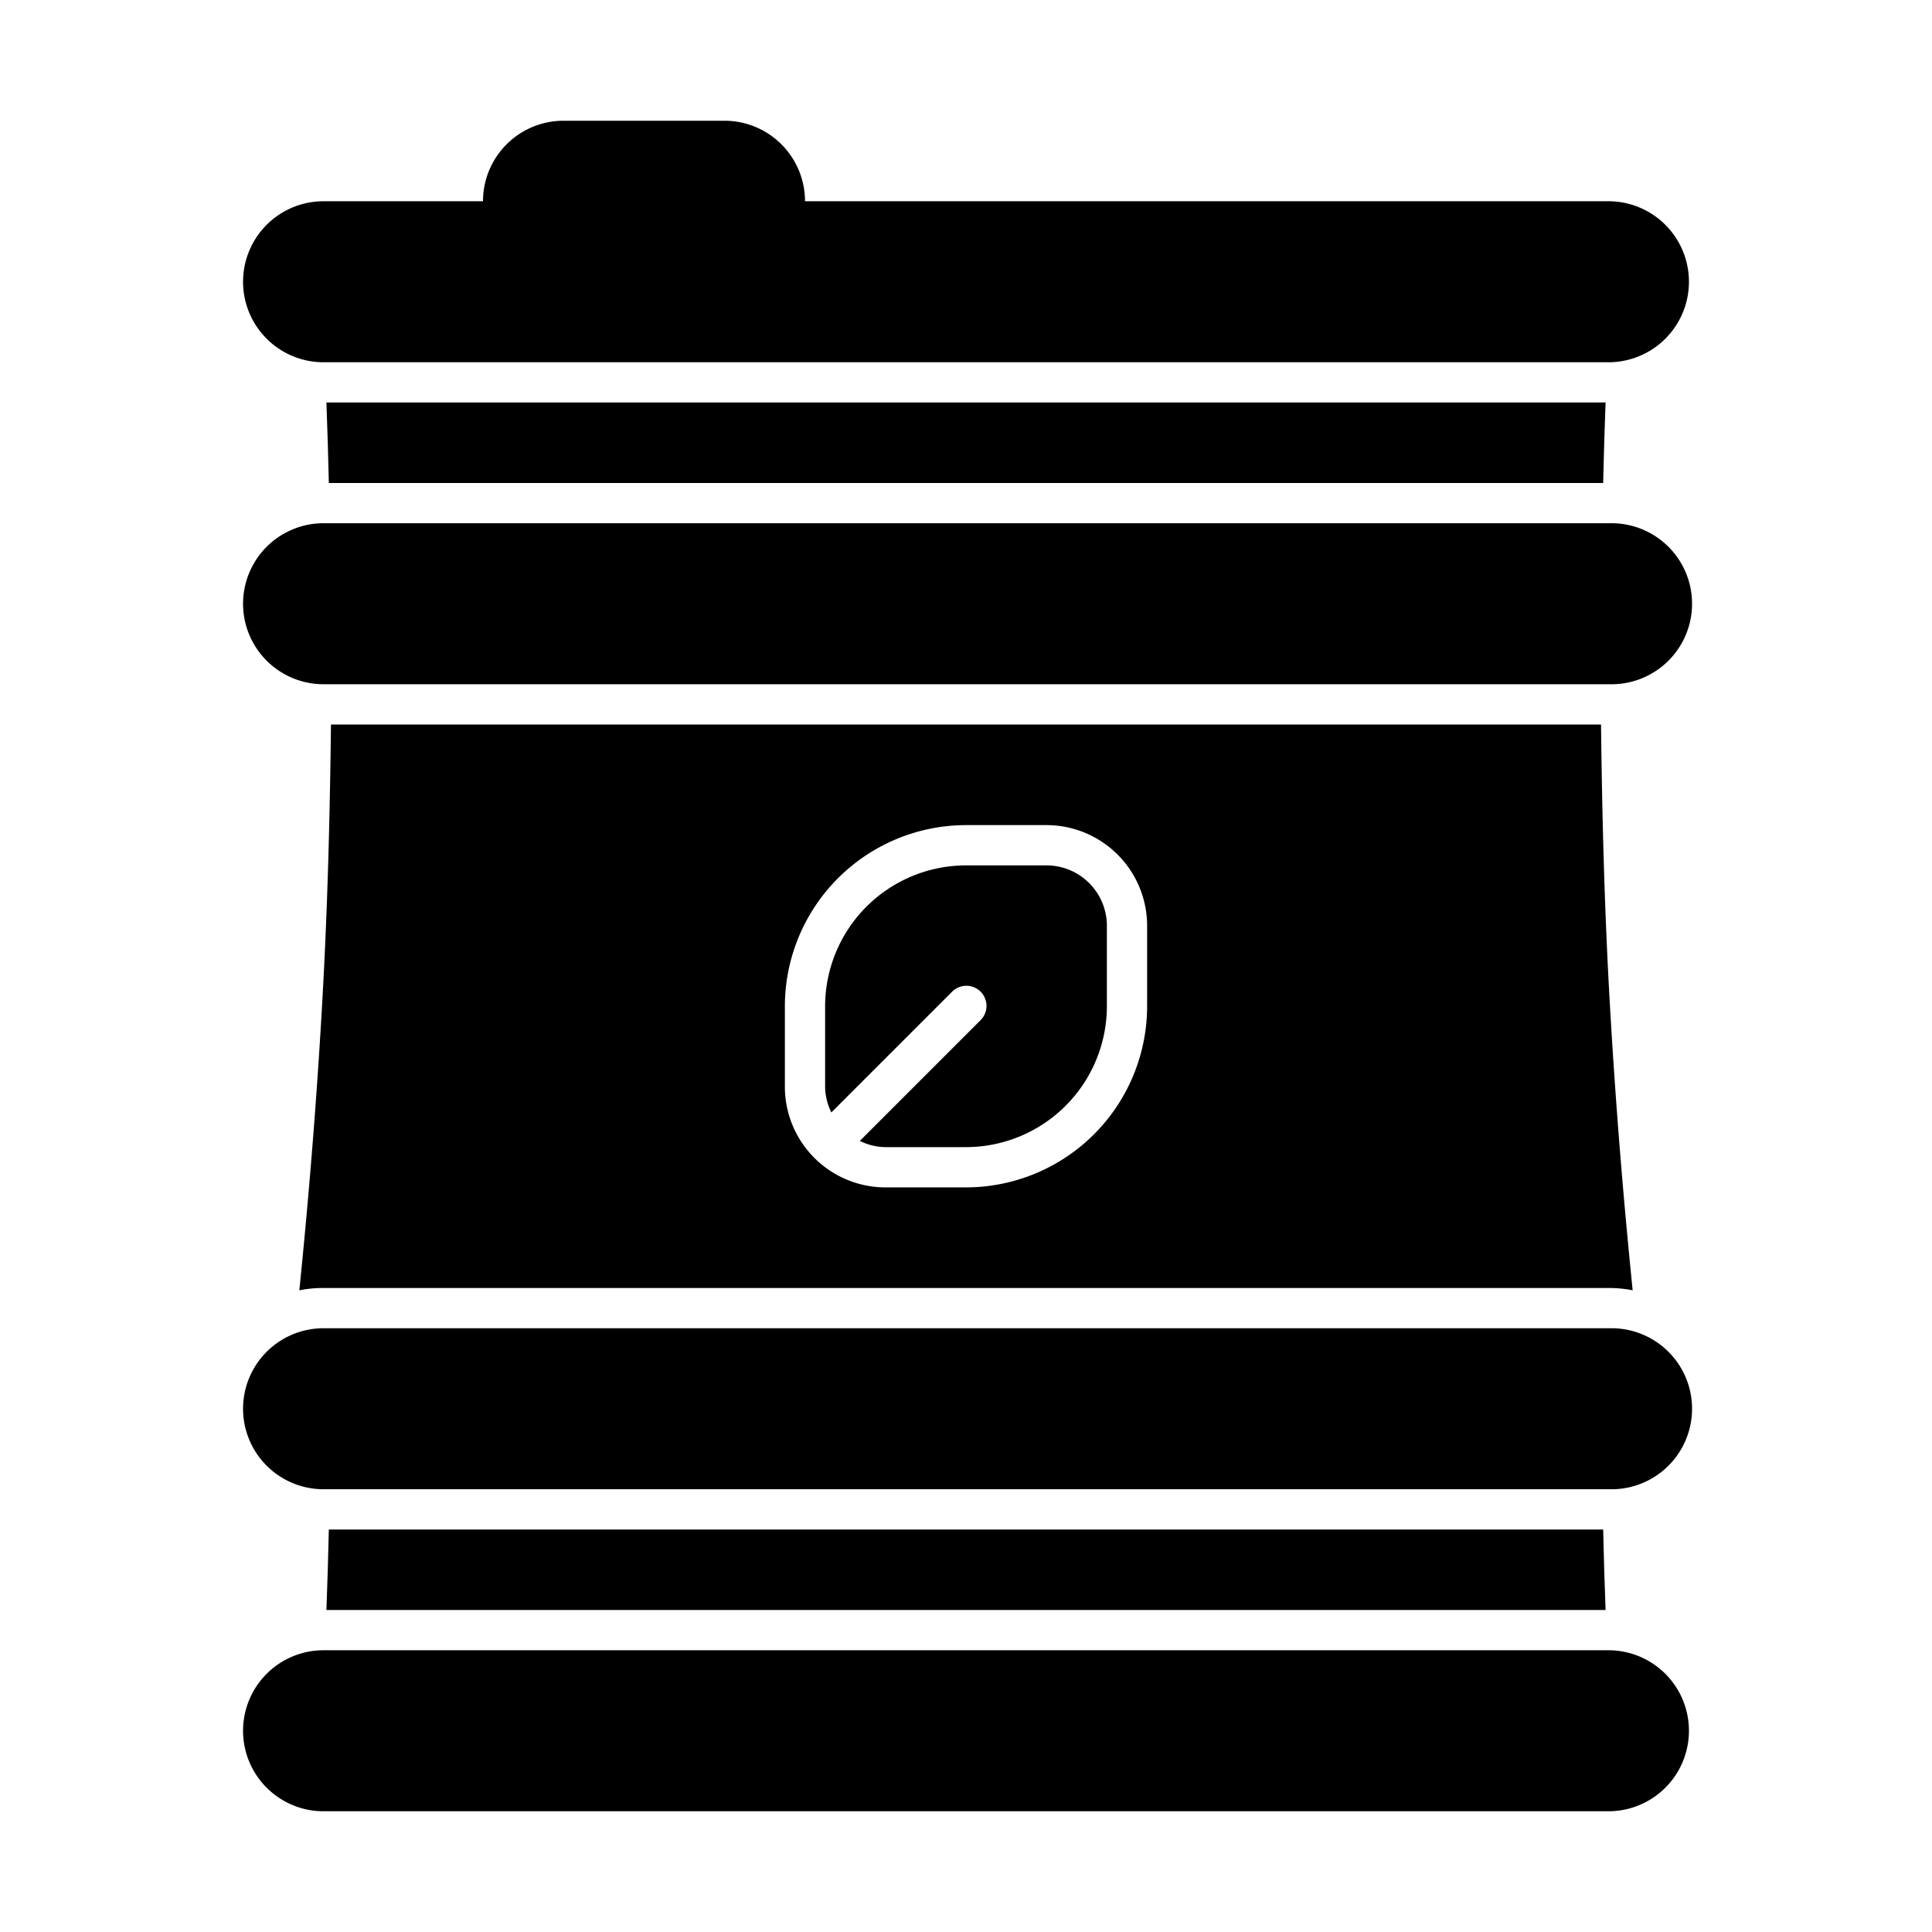
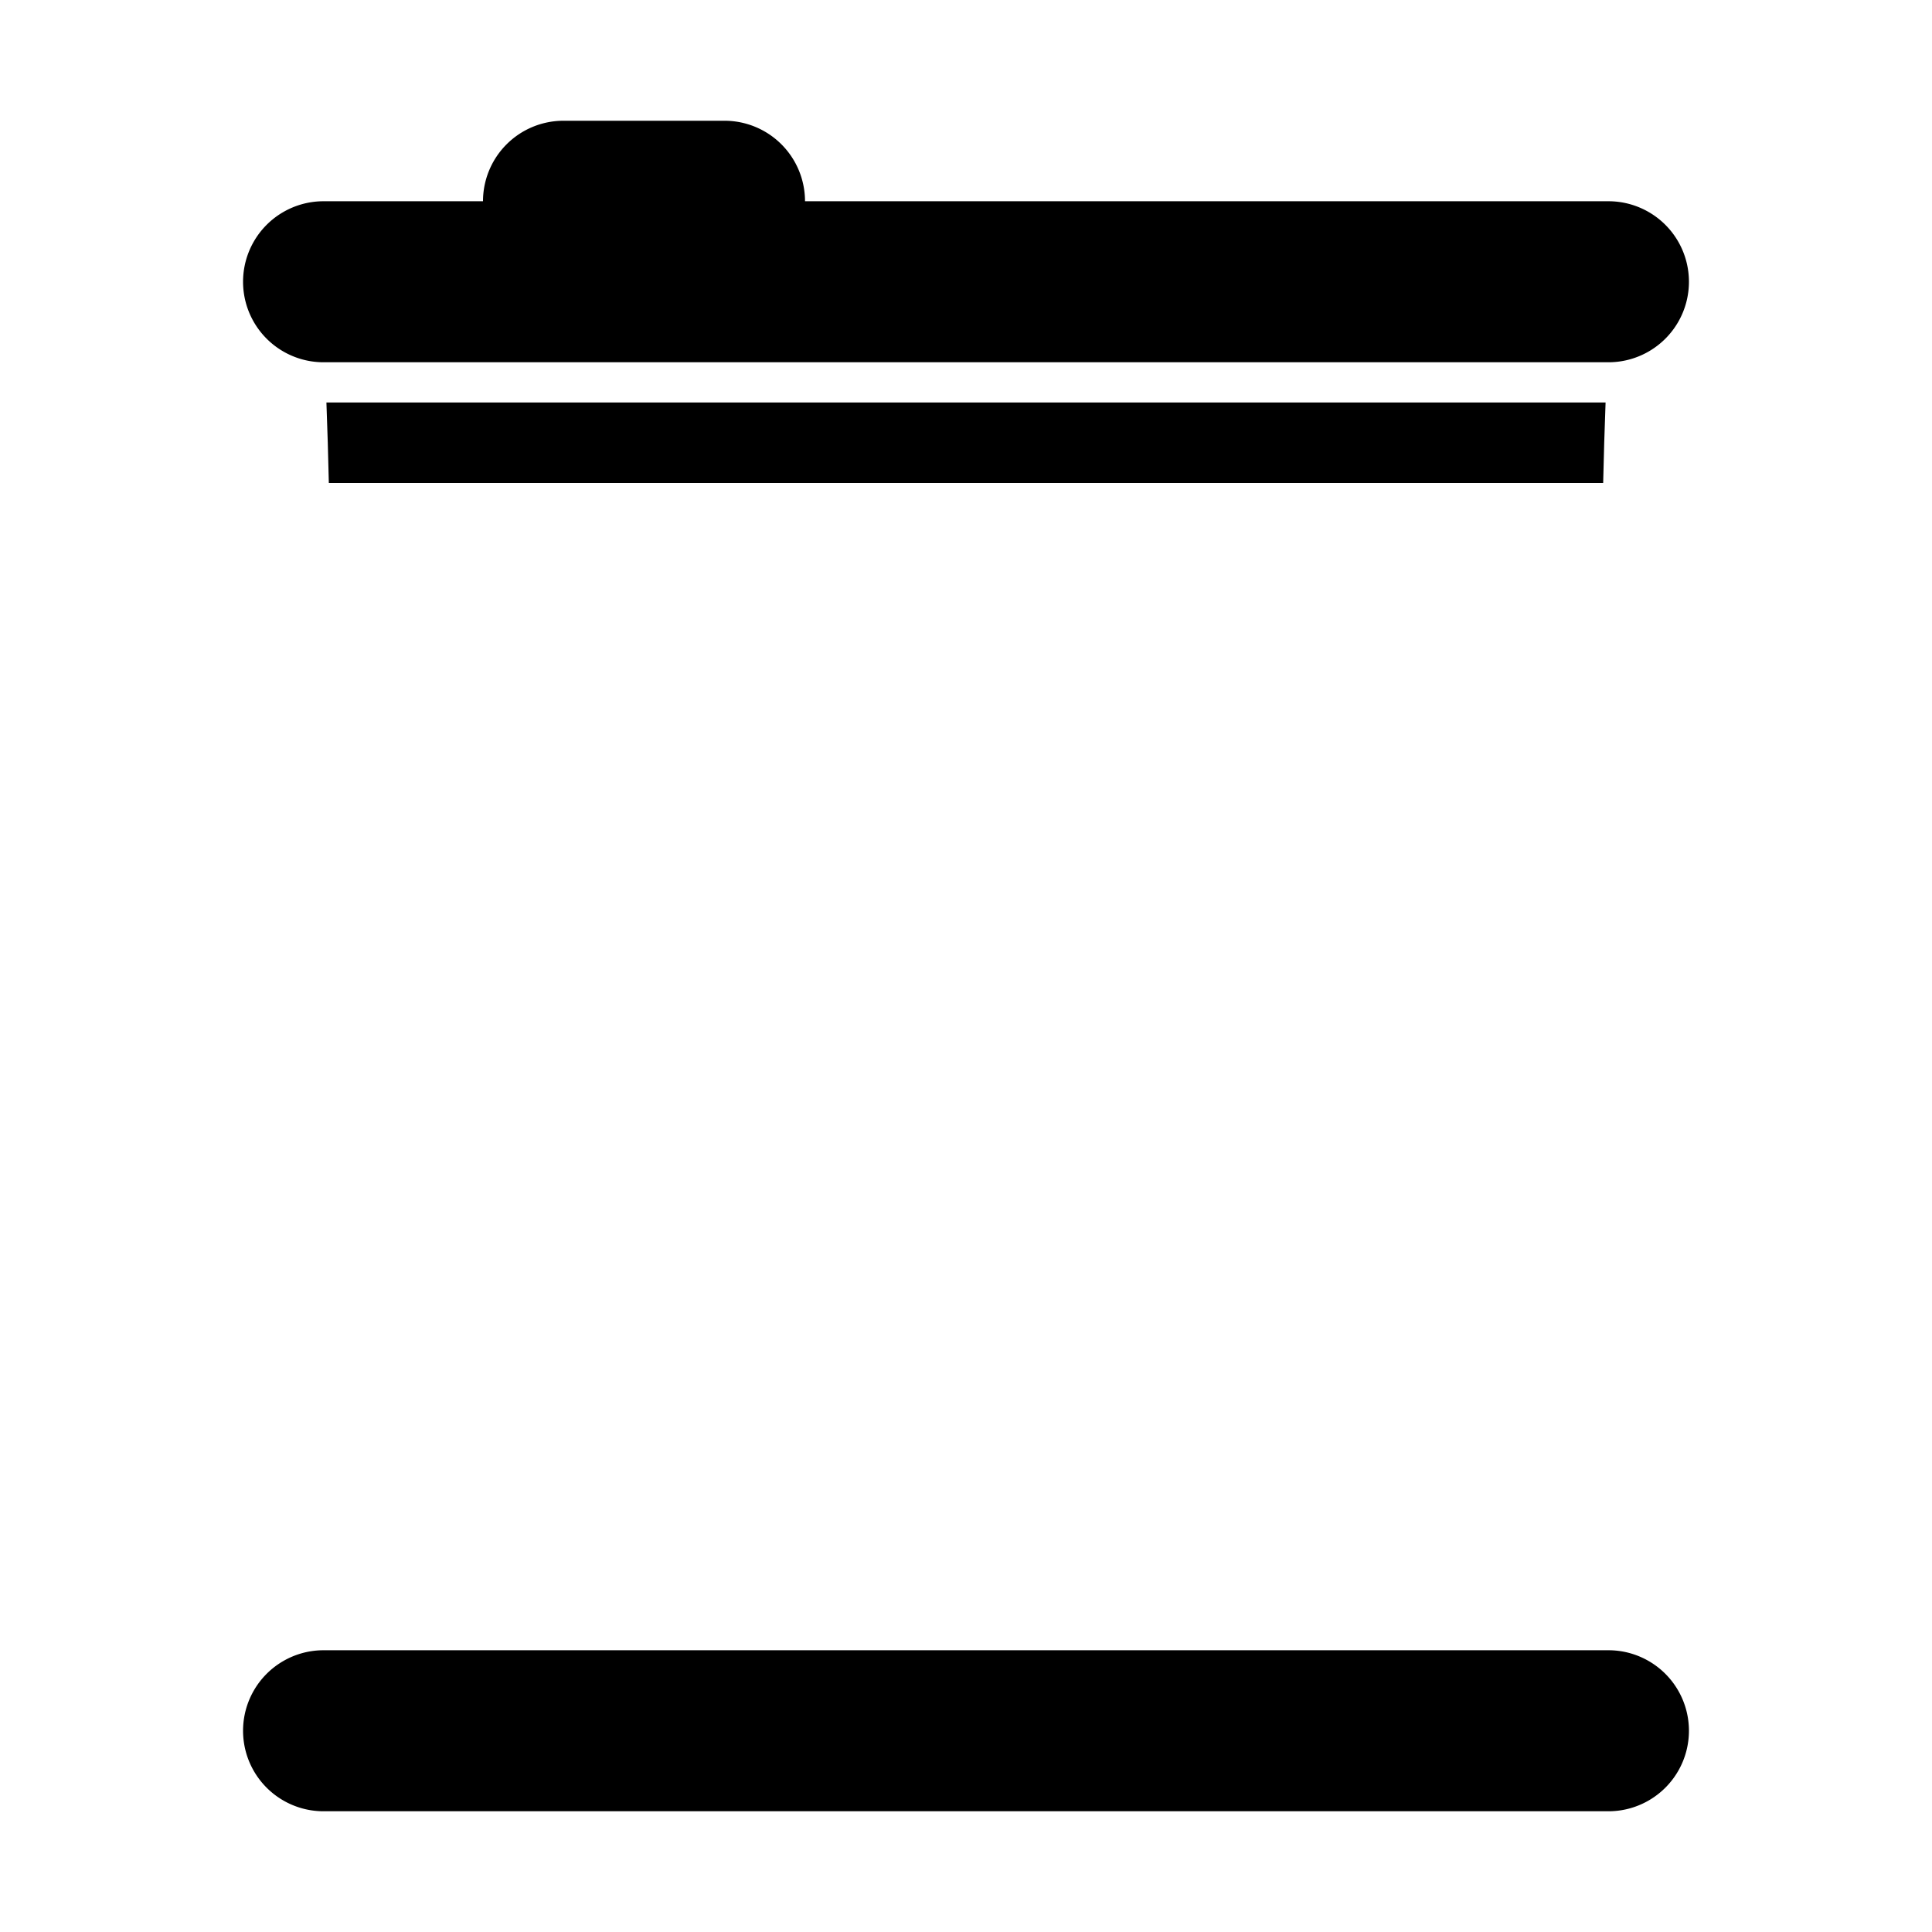
<svg xmlns="http://www.w3.org/2000/svg" viewBox="0 0 64 64">
  <title>23_Oil Tank</title>
  <g id="_23_Oil_Tank" data-name="23_Oil Tank">
    <path d="M53.333,54.667H10.667a2.667,2.667,0,0,0,0,5.333H53.333a2.667,2.667,0,0,0,0-5.333Z" />
-     <path d="M53.333,44H10.667a2.667,2.667,0,0,0,0,5.333H53.333a2.667,2.667,0,1,0,0-5.333Z" />
-     <path d="M53.333,17.333H10.667a2.667,2.667,0,0,0,0,5.333H53.333a2.667,2.667,0,1,0,0-5.333Z" />
    <path d="M10.667,12H53.333a2.667,2.667,0,0,0,0-5.333H26.667A2.667,2.667,0,0,0,24,4H18.667A2.667,2.667,0,0,0,16,6.667H10.667a2.667,2.667,0,0,0,0,5.333Z" />
    <path d="M53.107,16q.03-1.349.08-2.667H10.813q.05,1.319.08,2.667Z" />
-     <path d="M31.529,32.862a.667.667,0,1,1,.943.943l-3.989,3.989A1.962,1.962,0,0,0,29.333,38H32a4.672,4.672,0,0,0,4.667-4.667V30.667a2.002,2.002,0,0,0-2-2H32a4.672,4.672,0,0,0-4.667,4.667V36a1.96,1.96,0,0,0,.207.851Z" />
-     <path d="M53.333,42.667a3.986,3.986,0,0,1,.751.076c-.307-3.031-.565-6.159-.751-9.409-.186-3.211-.261-6.32-.297-9.333H10.964c-.036,3.013-.111,6.122-.297,9.333-.186,3.251-.444,6.378-.751,9.409a3.987,3.987,0,0,1,.751-.076ZM26,33.333a6.007,6.007,0,0,1,6-6h2.667A3.336,3.336,0,0,1,38,30.667v2.667a6.007,6.007,0,0,1-6,6H29.333A3.336,3.336,0,0,1,26,36Z" />
-     <path d="M10.893,50.667q-.03,1.349-.08,2.667H53.187q-.05-1.319-.08-2.667Z" />
  </g>
</svg>